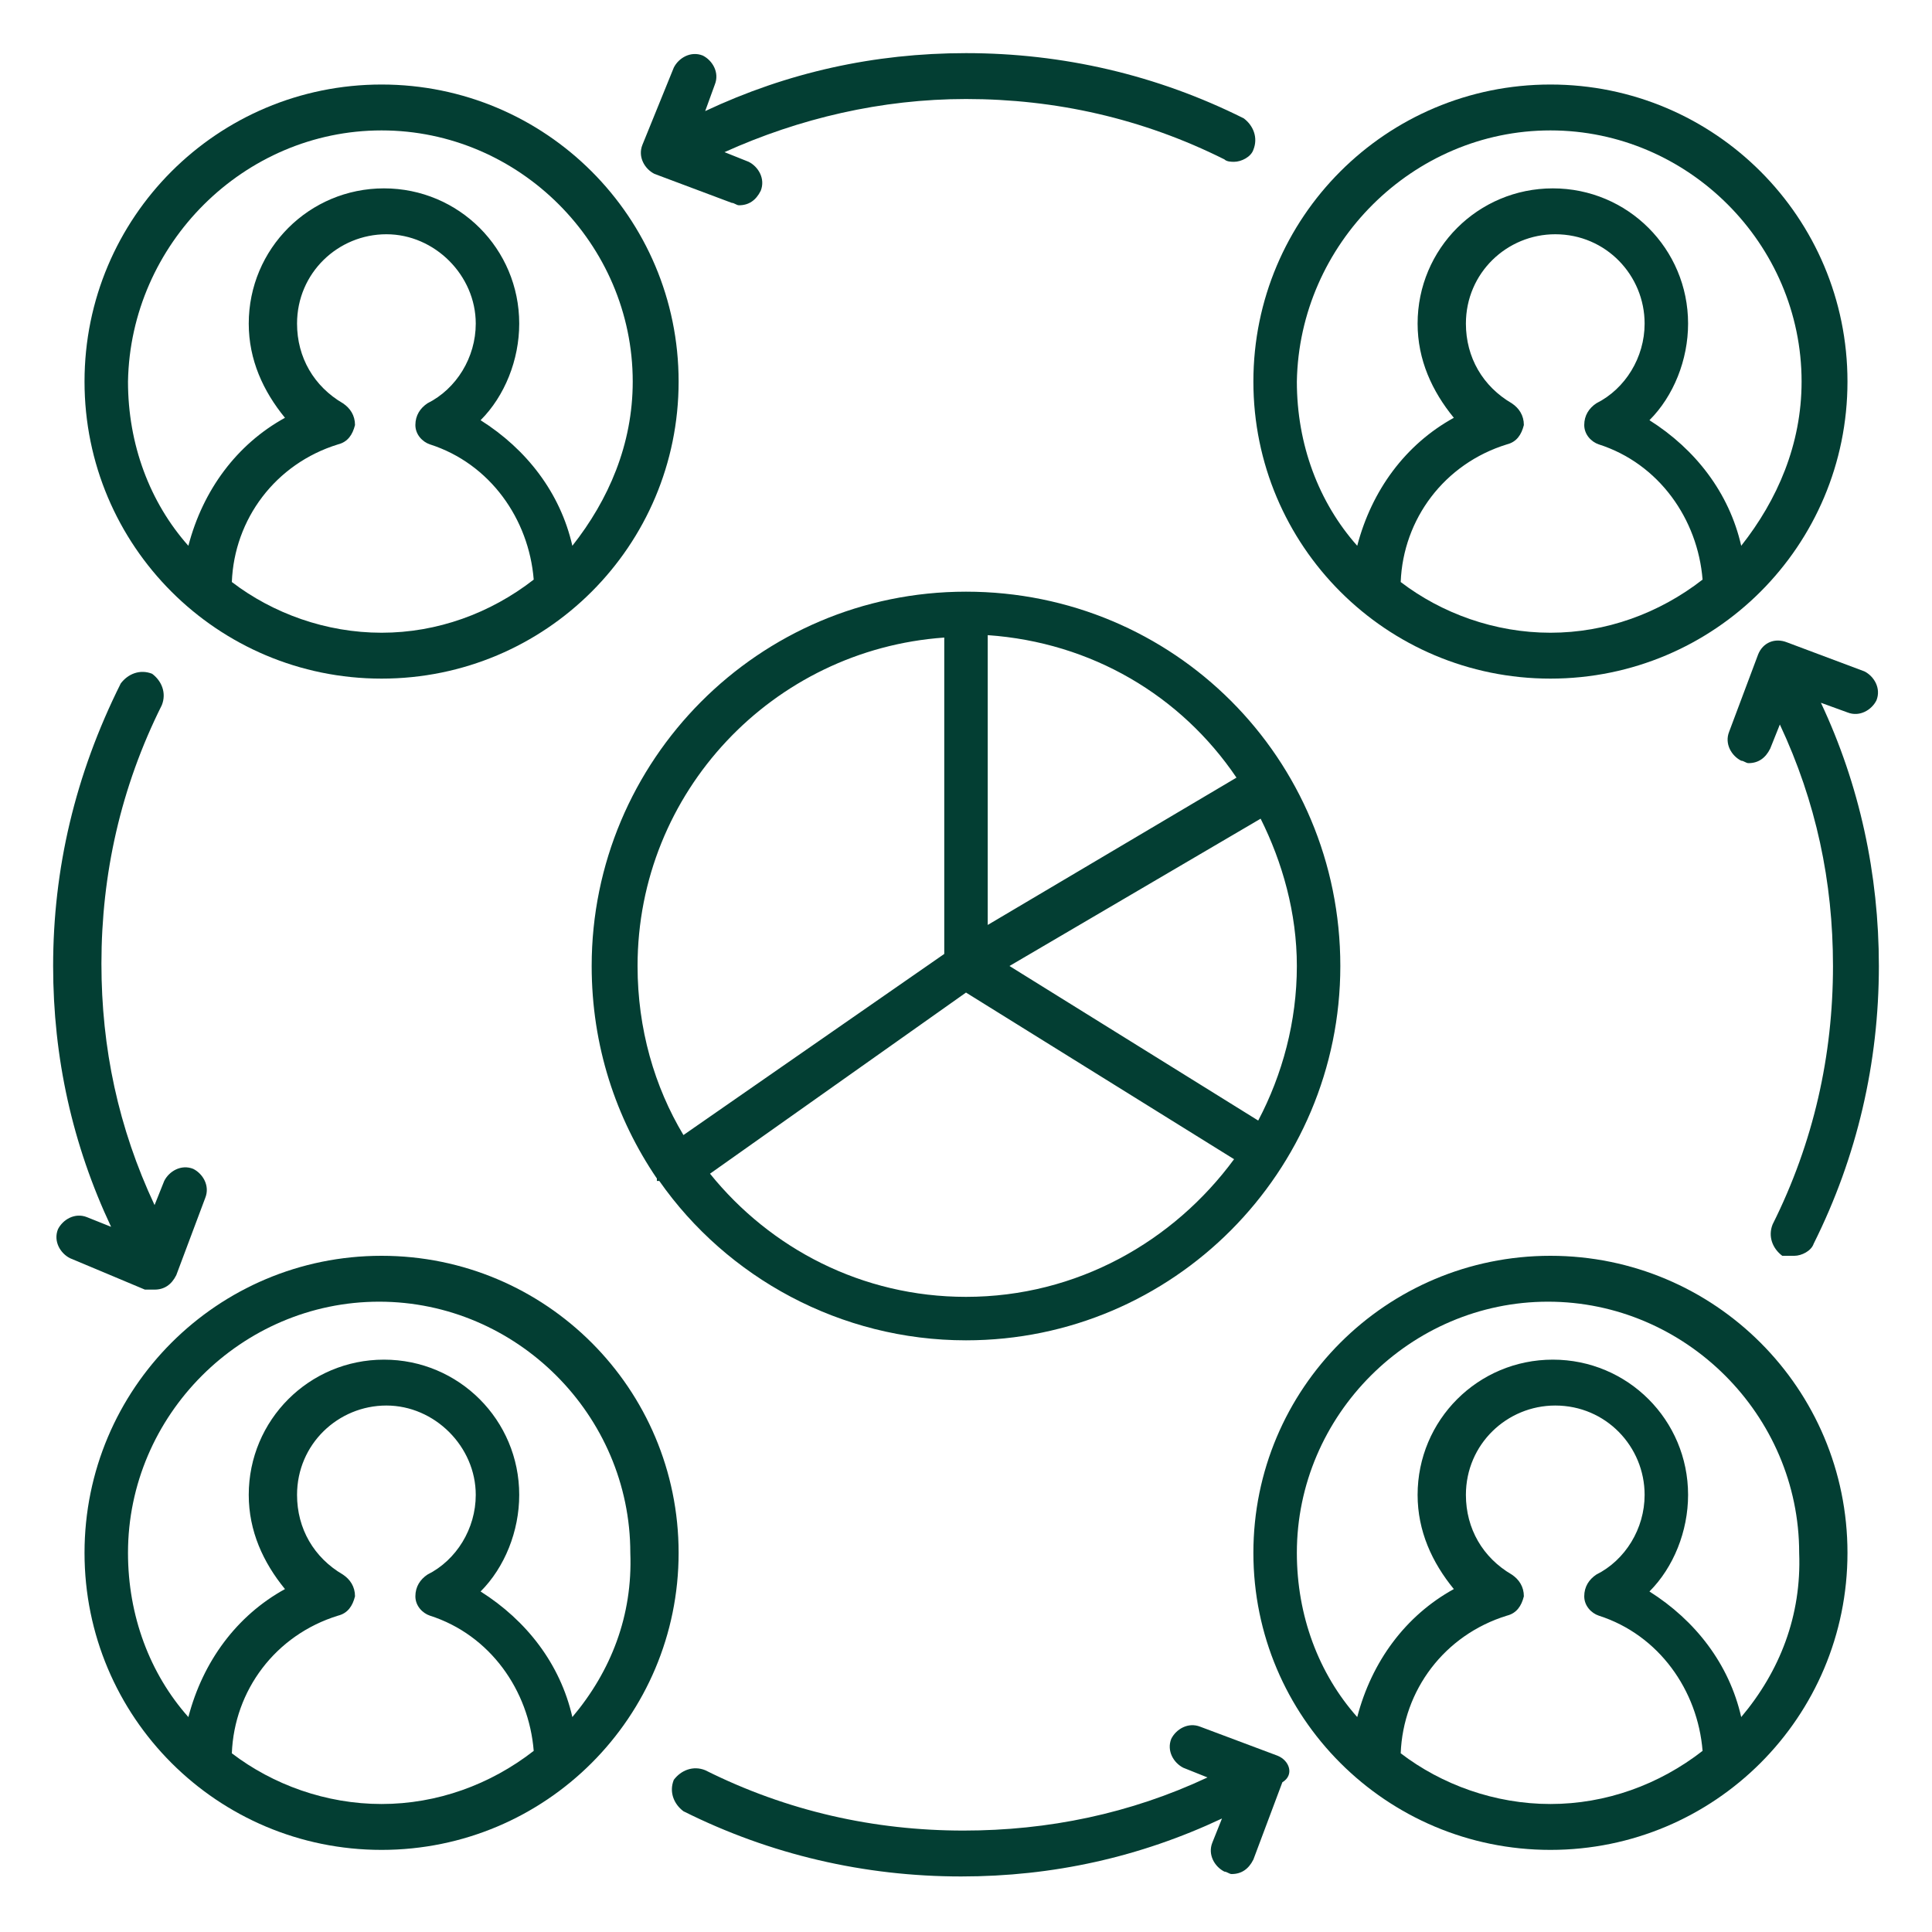
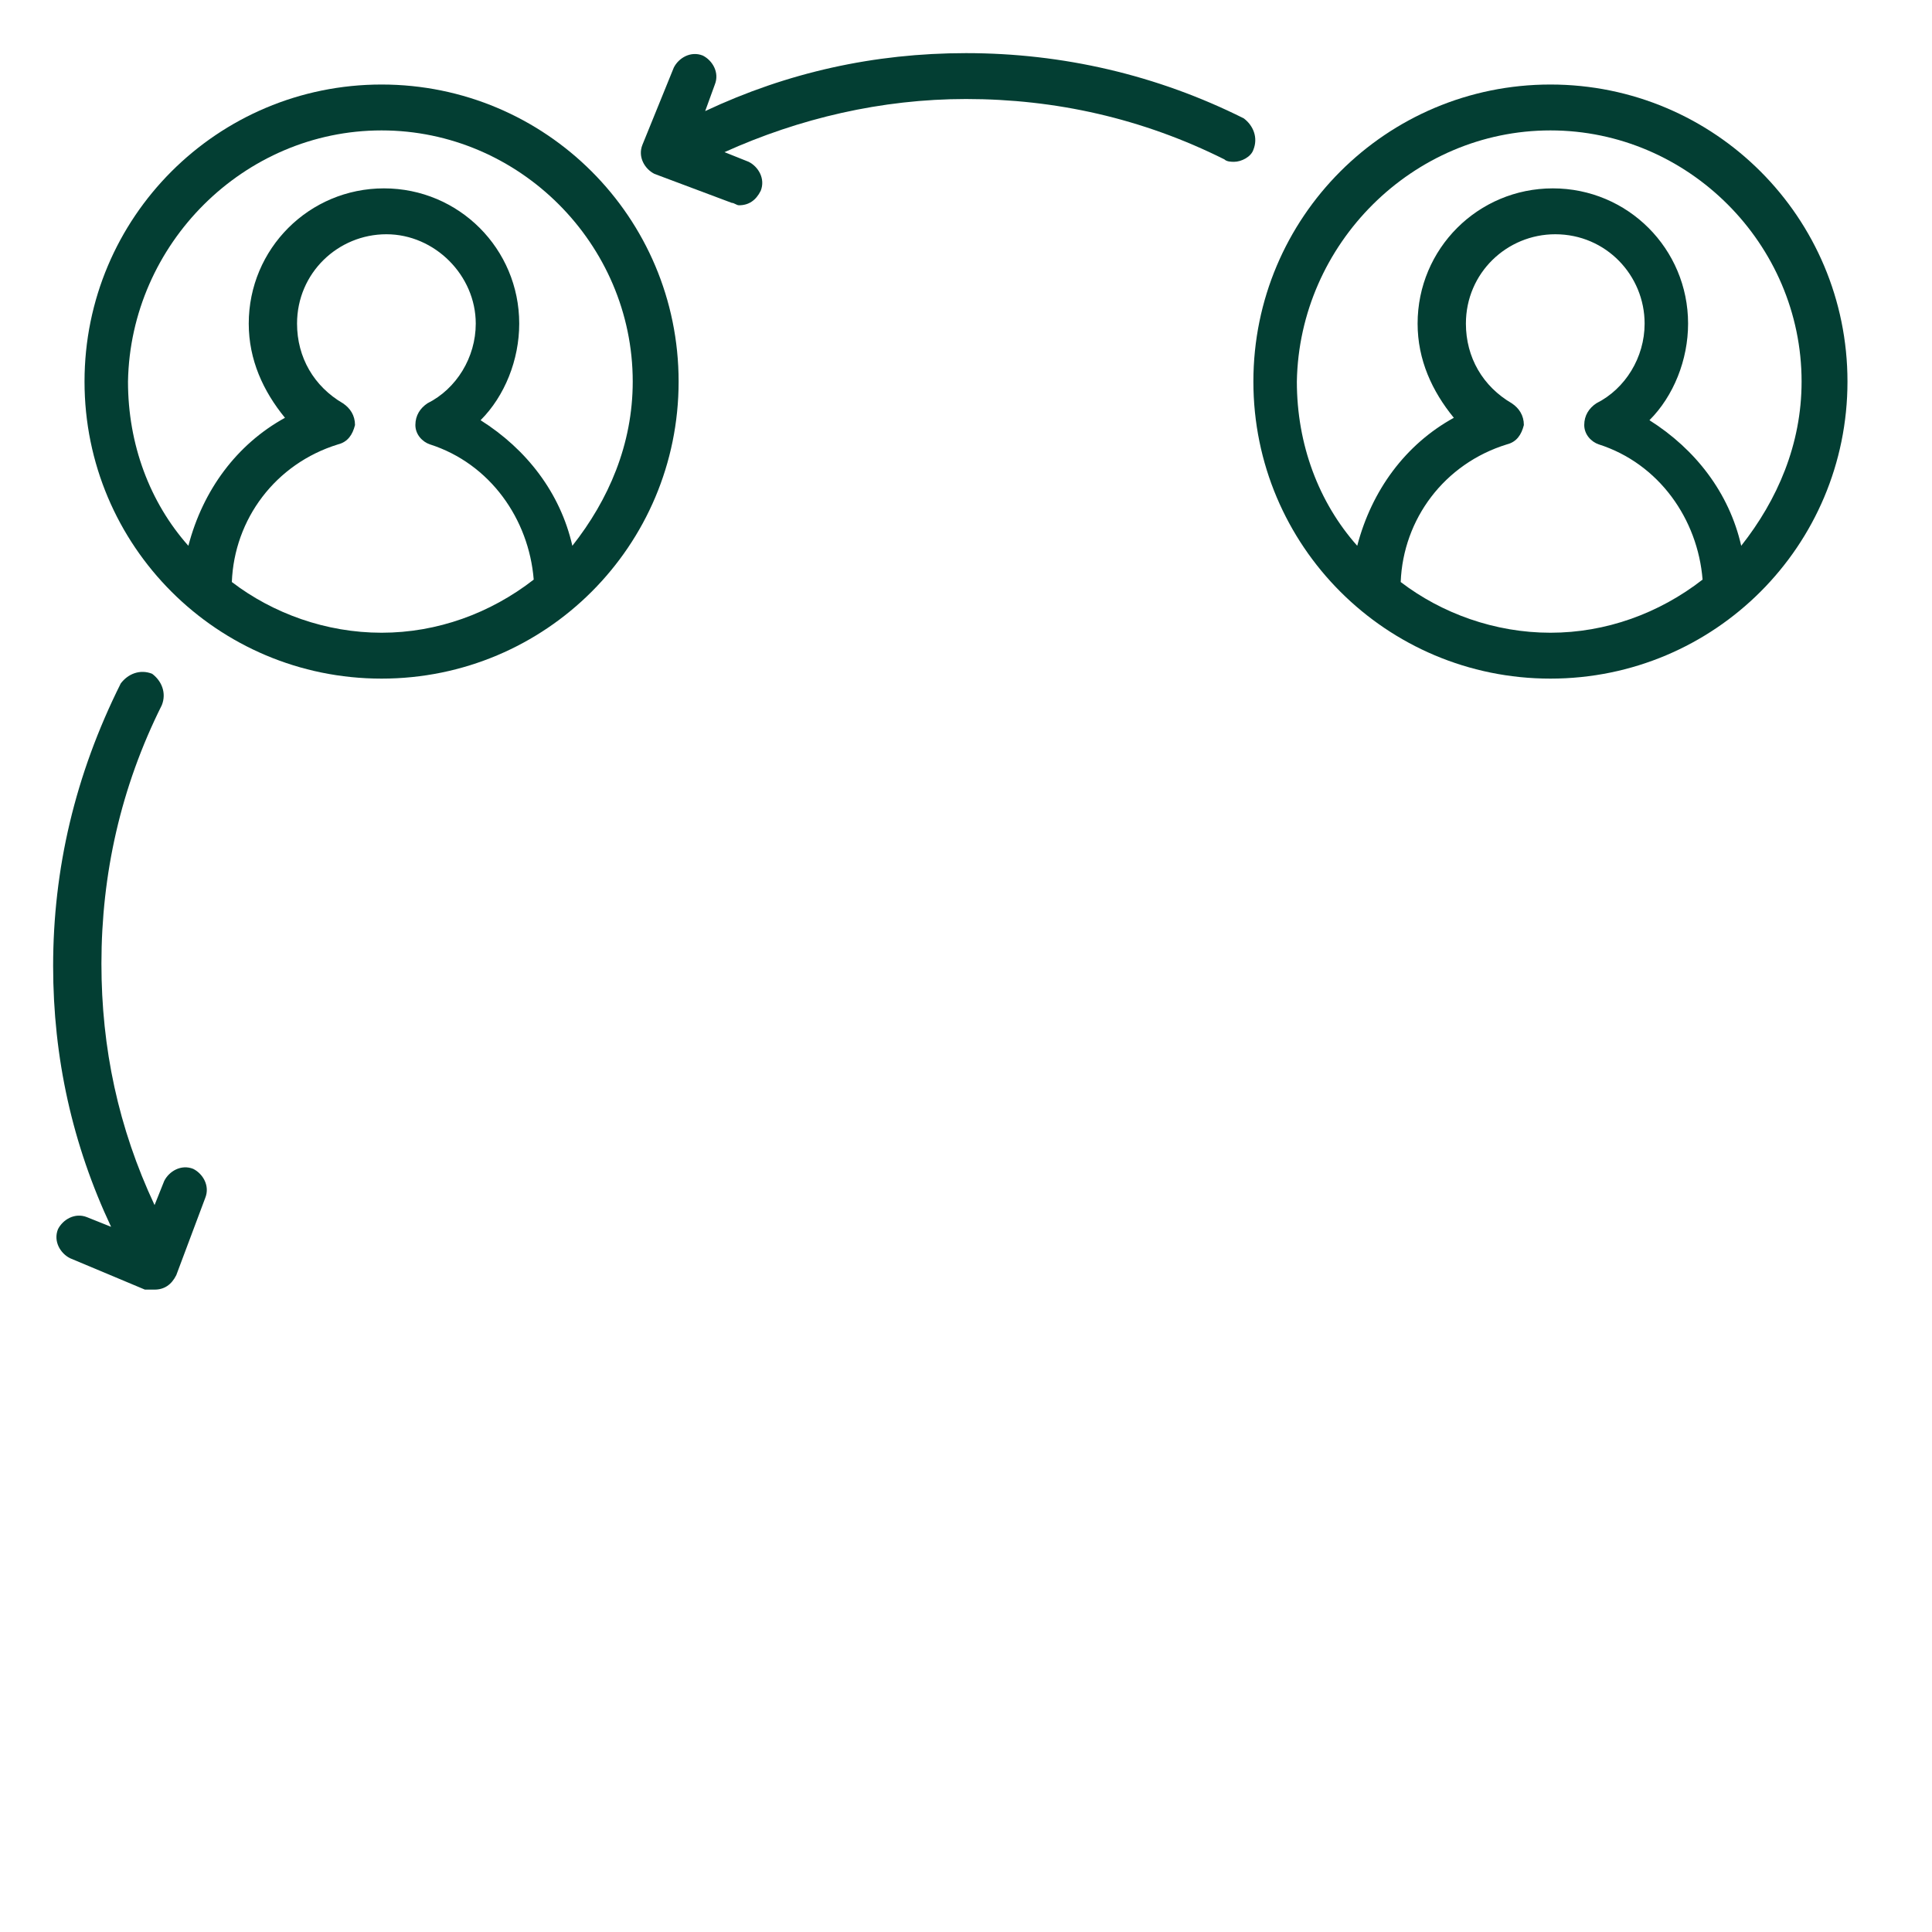
<svg xmlns="http://www.w3.org/2000/svg" version="1.1" id="Layer_1" x="0px" y="0px" viewBox="0 0 80 80" style="enable-background:new 0 0 80 80;" xml:space="preserve">
  <style type="text/css">
	.st0{fill:#033E33;}
</style>
  <g>
-     <path class="st0" d="M72.8,27.1l-1.2,3.2c-0.2,0.5,0.1,1,0.5,1.2c0.1,0,0.2,0.1,0.3,0.1c0.4,0,0.7-0.2,0.9-0.6l0.4-1   c1.5,3.2,2.2,6.5,2.2,10c0,3.7-0.8,7.3-2.5,10.7c-0.2,0.5,0,1,0.4,1.3C74,52,74.1,52,74.3,52c0.3,0,0.7-0.2,0.8-0.5   c1.8-3.6,2.7-7.5,2.7-11.5c0-3.8-0.8-7.5-2.4-10.9l1.1,0.4c0.5,0.2,1-0.1,1.2-0.5c0.2-0.5-0.1-1-0.5-1.2L74,26.6   C73.5,26.4,73,26.6,72.8,27.1z" />
    <path class="st0" d="M15.8,28.1c6.8,0,12.3-5.5,12.3-12.3c0-6.8-5.5-12.3-12.3-12.3C9,3.5,3.5,9,3.5,15.8   C3.5,22.6,9,28.1,15.8,28.1z M15.8,26.2c-2.3,0-4.5-0.8-6.2-2.1c0.1-2.6,1.8-4.9,4.4-5.7c0.4-0.1,0.6-0.4,0.7-0.8   c0-0.4-0.2-0.7-0.5-0.9c-1.2-0.7-1.9-1.9-1.9-3.3c0-2.1,1.7-3.7,3.7-3.7s3.7,1.7,3.7,3.7c0,1.4-0.8,2.7-2,3.3   c-0.3,0.2-0.5,0.5-0.5,0.9c0,0.4,0.3,0.7,0.6,0.8c2.5,0.8,4.1,3.1,4.3,5.6C20.3,25.4,18.1,26.2,15.8,26.2z M15.8,5.4   c5.7,0,10.4,4.7,10.4,10.4c0,2.6-1,4.9-2.5,6.8c-0.5-2.2-1.9-4-3.8-5.2c1-1,1.6-2.5,1.6-4c0-3.1-2.5-5.6-5.6-5.6s-5.6,2.5-5.6,5.6   c0,1.5,0.6,2.8,1.5,3.9c-2,1.1-3.4,3-4,5.3c-1.6-1.8-2.5-4.2-2.5-6.8C5.4,10.1,10.1,5.4,15.8,5.4z" />
    <path class="st0" d="M64.2,28.1c6.8,0,12.3-5.5,12.3-12.3C76.5,9,71,3.5,64.2,3.5c-6.8,0-12.3,5.5-12.3,12.3   C51.9,22.6,57.4,28.1,64.2,28.1z M64.2,26.2c-2.3,0-4.5-0.8-6.2-2.1c0.1-2.6,1.8-4.9,4.4-5.7c0.4-0.1,0.6-0.4,0.7-0.8   c0-0.4-0.2-0.7-0.5-0.9c-1.2-0.7-1.9-1.9-1.9-3.3c0-2.1,1.7-3.7,3.7-3.7c2.1,0,3.7,1.7,3.7,3.7c0,1.4-0.8,2.7-2,3.3   c-0.3,0.2-0.5,0.5-0.5,0.9c0,0.4,0.3,0.7,0.6,0.8c2.5,0.8,4.1,3.1,4.3,5.6C68.7,25.4,66.5,26.2,64.2,26.2z M64.2,5.4   c5.7,0,10.4,4.7,10.4,10.4c0,2.6-1,4.9-2.5,6.8c-0.5-2.2-1.9-4-3.8-5.2c1-1,1.6-2.5,1.6-4c0-3.1-2.5-5.6-5.6-5.6   c-3.1,0-5.6,2.5-5.6,5.6c0,1.5,0.6,2.8,1.5,3.9c-2,1.1-3.4,3-4,5.3c-1.6-1.8-2.5-4.2-2.5-6.8C53.8,10.1,58.5,5.4,64.2,5.4z" />
-     <path class="st0" d="M64.2,52L64.2,52c-6.8,0-12.3,5.5-12.3,12.3c0,6.8,5.5,12.3,12.3,12.3c6.8,0,12.3-5.5,12.3-12.3   C76.5,57.5,71,52,64.2,52z M64.2,74.7c-2.3,0-4.5-0.8-6.2-2.1c0.1-2.6,1.8-4.9,4.4-5.7c0.4-0.1,0.6-0.4,0.7-0.8   c0-0.4-0.2-0.7-0.5-0.9c-1.2-0.7-1.9-1.9-1.9-3.3c0-2.1,1.7-3.7,3.7-3.7c2.1,0,3.7,1.7,3.7,3.7c0,1.4-0.8,2.7-2,3.3   c-0.3,0.2-0.5,0.5-0.5,0.9c0,0.4,0.3,0.7,0.6,0.8c2.5,0.8,4.1,3.1,4.3,5.6C68.7,73.9,66.5,74.7,64.2,74.7z M72.1,71.1   c-0.5-2.2-1.9-4-3.8-5.2c1-1,1.6-2.5,1.6-4c0-3.1-2.5-5.6-5.6-5.6c-3.1,0-5.6,2.5-5.6,5.6c0,1.5,0.6,2.8,1.5,3.9   c-2,1.1-3.4,3-4,5.3c-1.6-1.8-2.5-4.2-2.5-6.8c0-5.7,4.7-10.4,10.4-10.4c5.7,0,10.4,4.7,10.4,10.4C74.6,66.9,73.7,69.2,72.1,71.1z" />
    <path class="st0" d="M6.4,53.4c0.4,0,0.7-0.2,0.9-0.6l1.2-3.2c0.2-0.5-0.1-1-0.5-1.2c-0.5-0.2-1,0.1-1.2,0.5l-0.4,1   c-1.5-3.2-2.2-6.5-2.2-10c0-3.7,0.8-7.3,2.5-10.7c0.2-0.5,0-1-0.4-1.3c-0.5-0.2-1,0-1.3,0.4C3.1,32.1,2.2,36,2.2,40   c0,3.8,0.8,7.4,2.4,10.8l-1-0.4c-0.5-0.2-1,0.1-1.2,0.5c-0.2,0.5,0.1,1,0.5,1.2L6,53.4C6.1,53.4,6.2,53.4,6.4,53.4z" />
    <path class="st0" d="M27.1,7.2l3.2,1.2c0.1,0,0.2,0.1,0.3,0.1c0.4,0,0.7-0.2,0.9-0.6c0.2-0.5-0.1-1-0.5-1.2l-1-0.4   c3.1-1.4,6.5-2.2,10-2.2c3.7,0,7.3,0.8,10.7,2.5c0.1,0.1,0.3,0.1,0.4,0.1c0.3,0,0.7-0.2,0.8-0.5c0.2-0.5,0-1-0.4-1.3   C47.9,3.1,44,2.2,40,2.2c-3.8,0-7.4,0.8-10.8,2.4l0.4-1.1c0.2-0.5-0.1-1-0.5-1.2c-0.5-0.2-1,0.1-1.2,0.5L26.6,6   C26.4,6.5,26.7,7,27.1,7.2z" />
-     <path class="st0" d="M52.9,72.7l-3.2-1.2c-0.5-0.2-1,0.1-1.2,0.5c-0.2,0.5,0.1,1,0.5,1.2l1,0.4c-3.2,1.5-6.6,2.2-10.1,2.2   c-3.7,0-7.3-0.8-10.7-2.5c-0.5-0.2-1,0-1.3,0.4c-0.2,0.5,0,1,0.4,1.3c3.6,1.8,7.5,2.7,11.5,2.7c3.8,0,7.4-0.8,10.8-2.4l-0.4,1   c-0.2,0.5,0.1,1,0.5,1.2c0.1,0,0.2,0.1,0.3,0.1c0.4,0,0.7-0.2,0.9-0.6l1.2-3.2C53.6,73.5,53.4,72.9,52.9,72.7z" />
-     <path class="st0" d="M40,24.5L40,24.5c-8.6,0-15.5,7-15.5,15.5c0,3.3,1,6.3,2.7,8.8c0,0,0,0,0,0.1c0,0,0,0,0.1,0   c2.8,4,7.5,6.6,12.7,6.6c8.6,0,15.5-7,15.5-15.5C55.5,31.4,48.6,24.5,40,24.5z M28.3,47c-1.2-2-1.9-4.4-1.9-7   c0-7.2,5.6-13.1,12.7-13.6v13.1L28.3,47z M40,53.7c-4.3,0-8.1-2-10.6-5.1L40,41.1l0,0h0l0,0L51.1,48C48.6,51.4,44.6,53.7,40,53.7z    M53.7,40c0,2.3-0.6,4.5-1.6,6.4L41.8,40l10.4-6.1C53.1,35.7,53.7,37.8,53.7,40z M40.9,38.3v-12c4.3,0.3,8,2.5,10.3,5.9L40.9,38.3z   " />
-     <path class="st0" d="M15.8,52C9,52,3.5,57.5,3.5,64.3c0,6.8,5.5,12.3,12.3,12.3c6.8,0,12.3-5.5,12.3-12.3   C28.1,57.5,22.6,52,15.8,52z M15.8,74.7c-2.3,0-4.5-0.8-6.2-2.1c0.1-2.6,1.8-4.9,4.4-5.7c0.4-0.1,0.6-0.4,0.7-0.8   c0-0.4-0.2-0.7-0.5-0.9c-1.2-0.7-1.9-1.9-1.9-3.3c0-2.1,1.7-3.7,3.7-3.7s3.7,1.7,3.7,3.7c0,1.4-0.8,2.7-2,3.3   c-0.3,0.2-0.5,0.5-0.5,0.9c0,0.4,0.3,0.7,0.6,0.8c2.5,0.8,4.1,3.1,4.3,5.6C20.3,73.9,18.1,74.7,15.8,74.7z M23.7,71.1   c-0.5-2.2-1.9-4-3.8-5.2c1-1,1.6-2.5,1.6-4c0-3.1-2.5-5.6-5.6-5.6s-5.6,2.5-5.6,5.6c0,1.5,0.6,2.8,1.5,3.9c-2,1.1-3.4,3-4,5.3   c-1.6-1.8-2.5-4.2-2.5-6.8c0-5.7,4.7-10.4,10.4-10.4c5.7,0,10.4,4.7,10.4,10.4C26.2,66.9,25.3,69.2,23.7,71.1z" />
  </g>
</svg>